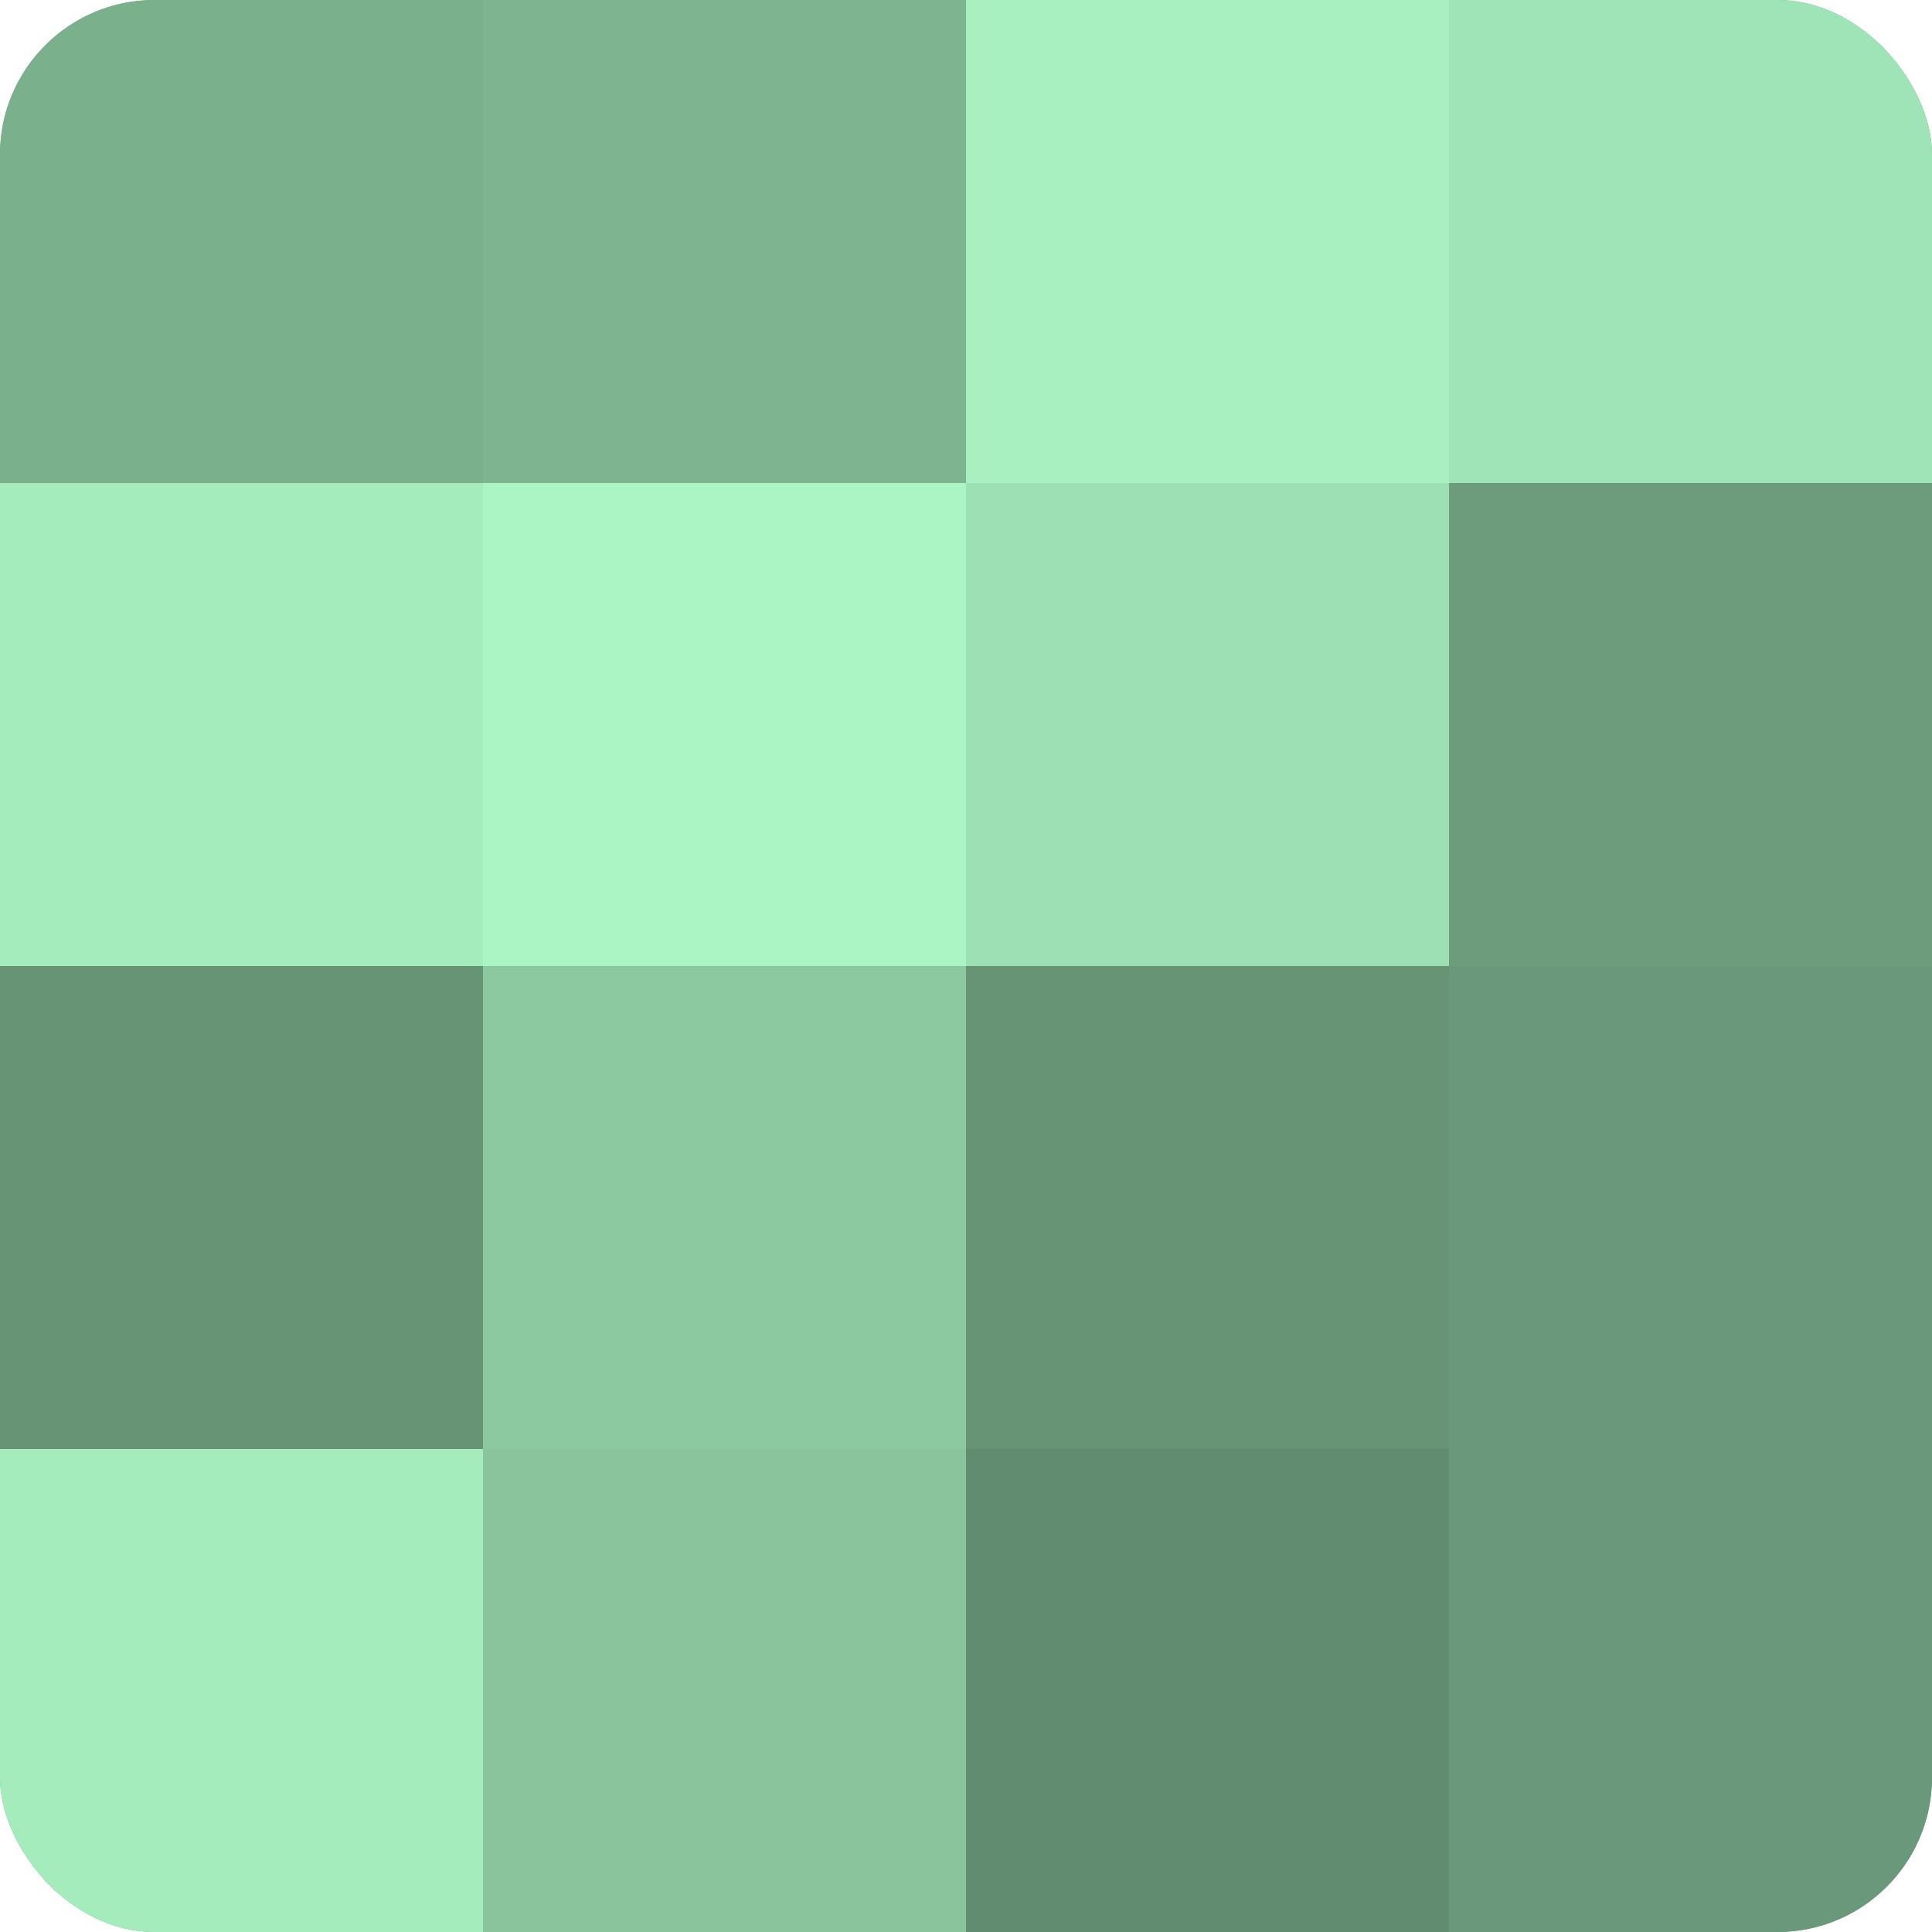
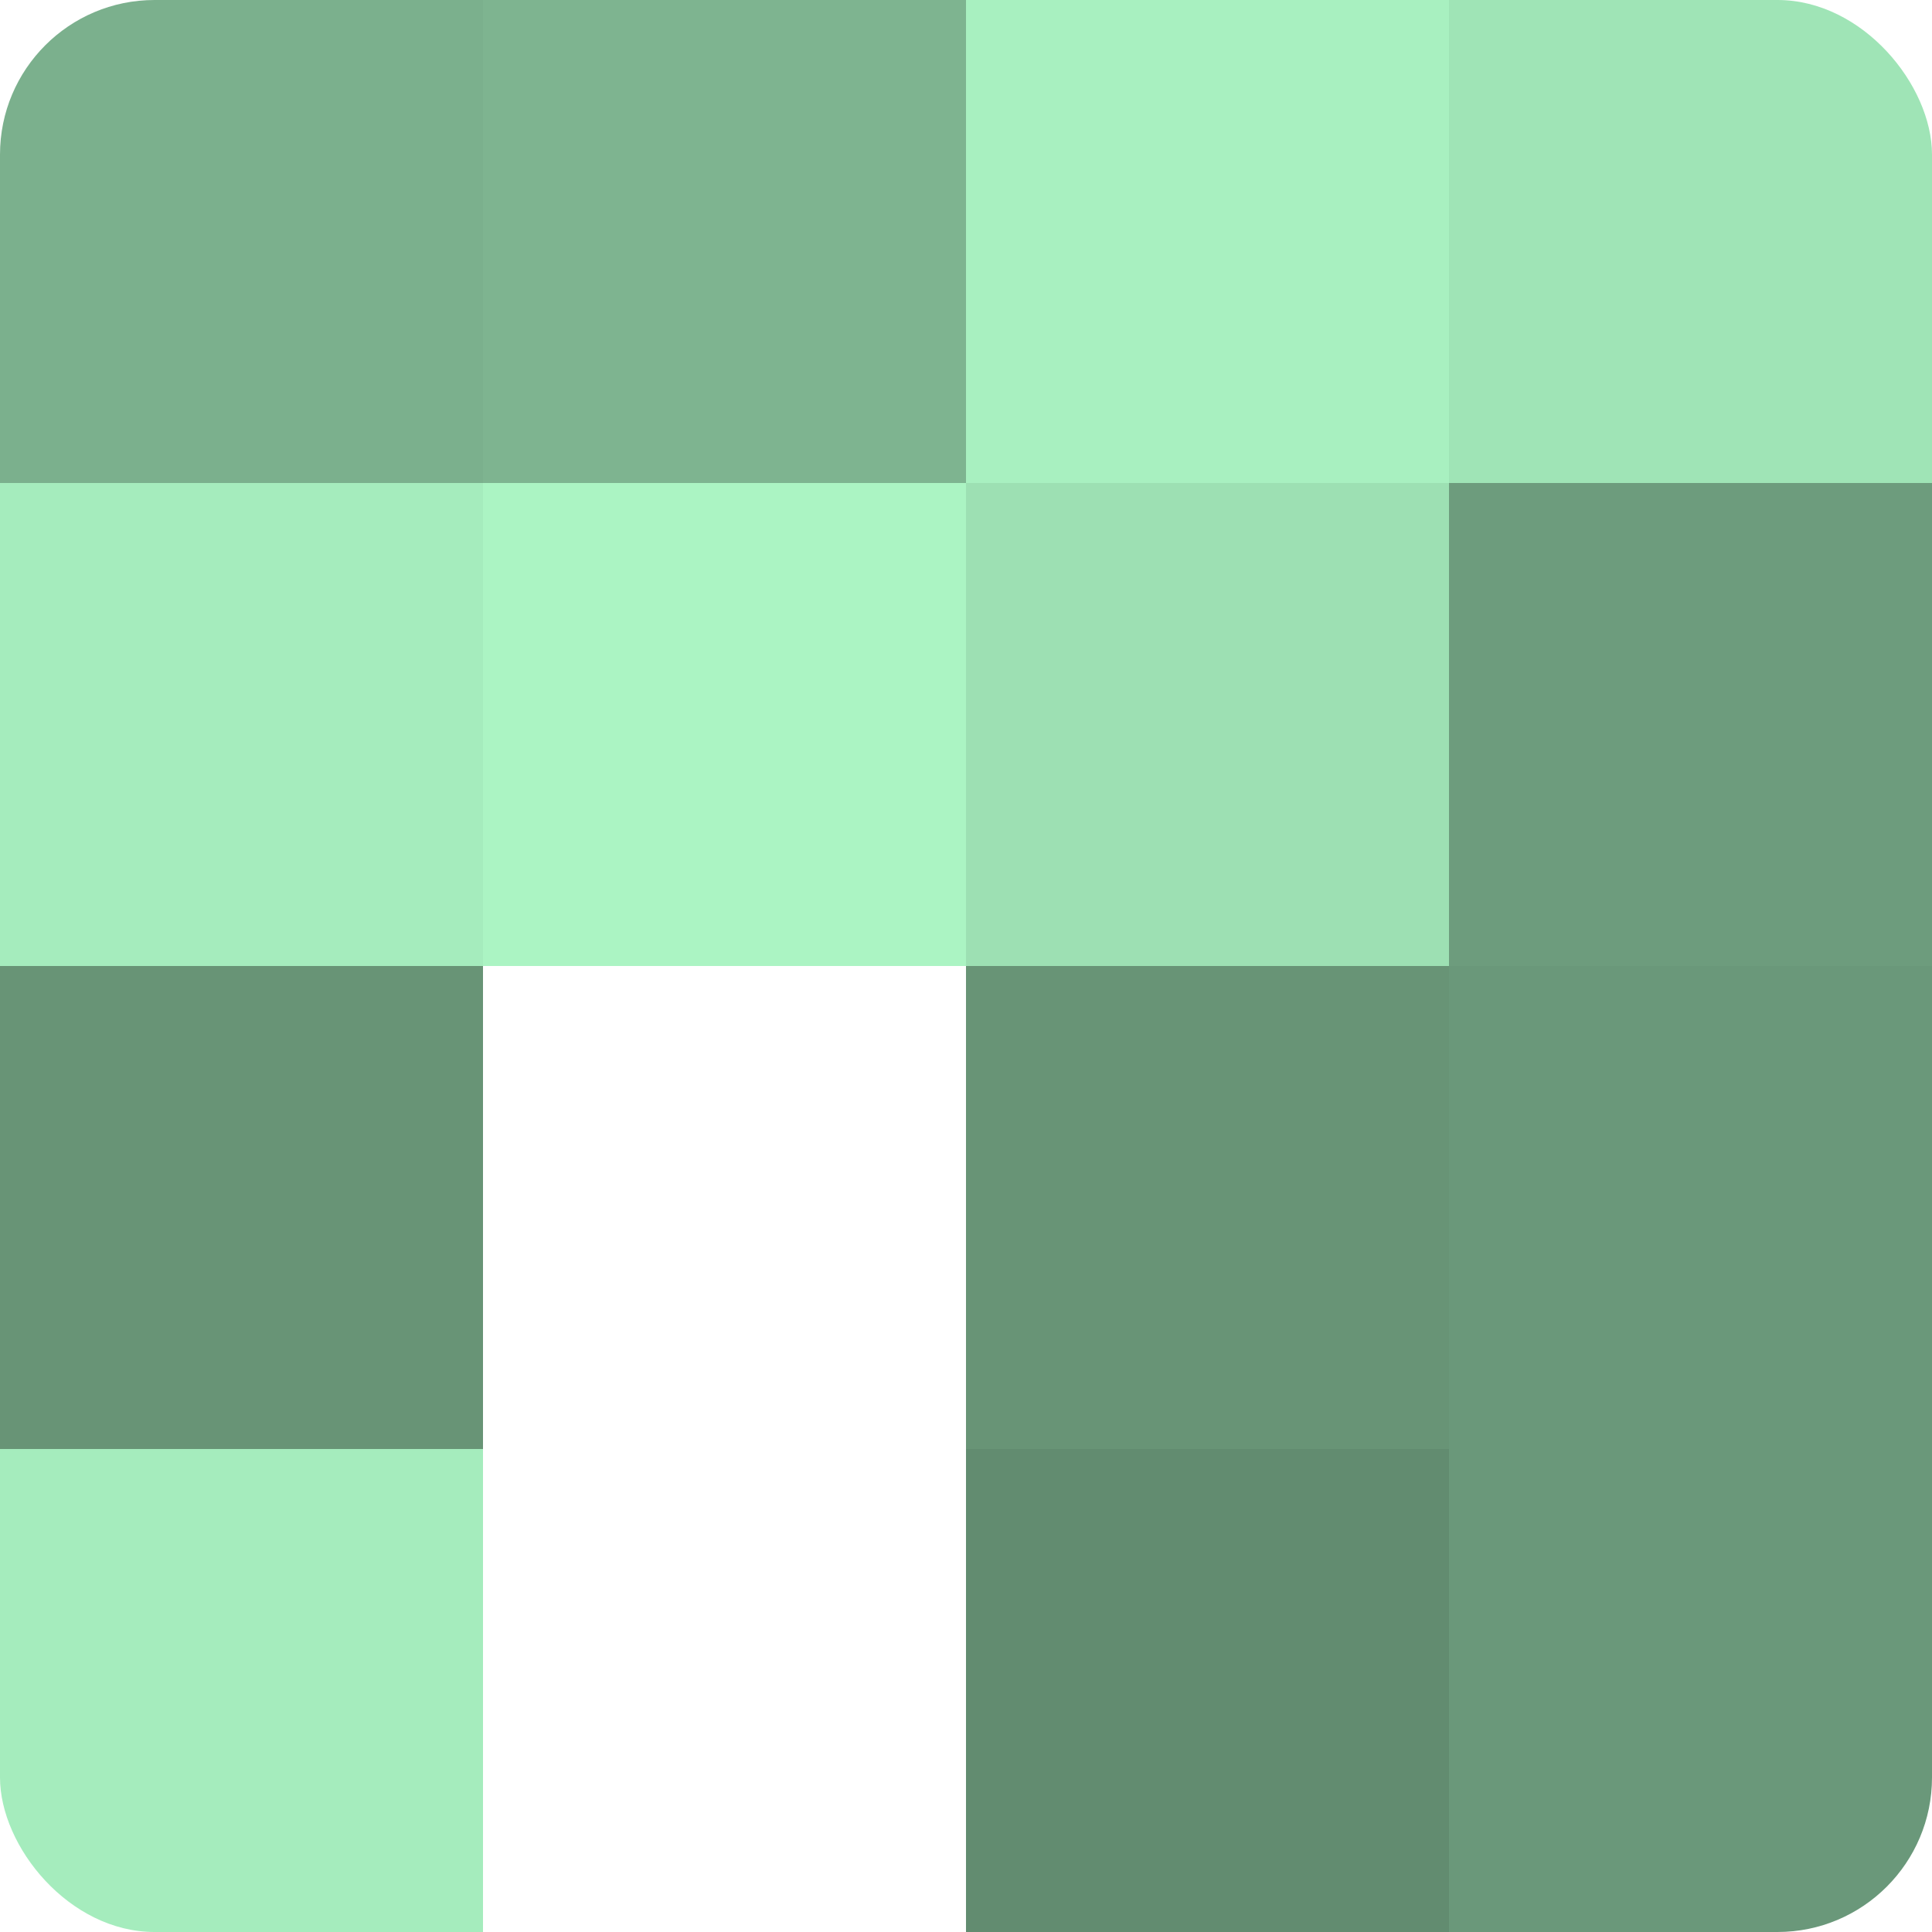
<svg xmlns="http://www.w3.org/2000/svg" width="60" height="60" viewBox="0 0 100 100" preserveAspectRatio="xMidYMid meet">
  <defs>
    <clipPath id="c" width="100" height="100">
      <rect width="100" height="100" rx="8" ry="8" />
    </clipPath>
  </defs>
  <g clip-path="url(#c)">
-     <rect width="100" height="100" fill="#70a080" />
    <rect width="25" height="25" fill="#7bb08d" />
    <rect y="25" width="25" height="25" fill="#a5ecbd" />
    <rect y="50" width="25" height="25" fill="#689476" />
    <rect y="75" width="25" height="25" fill="#a5ecbd" />
    <rect x="25" width="25" height="25" fill="#7eb490" />
    <rect x="25" y="25" width="25" height="25" fill="#abf4c3" />
-     <rect x="25" y="50" width="25" height="25" fill="#8cc8a0" />
-     <rect x="25" y="75" width="25" height="25" fill="#89c49d" />
    <rect x="50" width="25" height="25" fill="#a8f0c0" />
    <rect x="50" y="25" width="25" height="25" fill="#9de0b3" />
    <rect x="50" y="50" width="25" height="25" fill="#689476" />
    <rect x="50" y="75" width="25" height="25" fill="#628c70" />
    <rect x="75" width="25" height="25" fill="#9fe4b6" />
    <rect x="75" y="25" width="25" height="25" fill="#6d9c7d" />
    <rect x="75" y="50" width="25" height="25" fill="#6a987a" />
    <rect x="75" y="75" width="25" height="25" fill="#6a987a" />
  </g>
</svg>